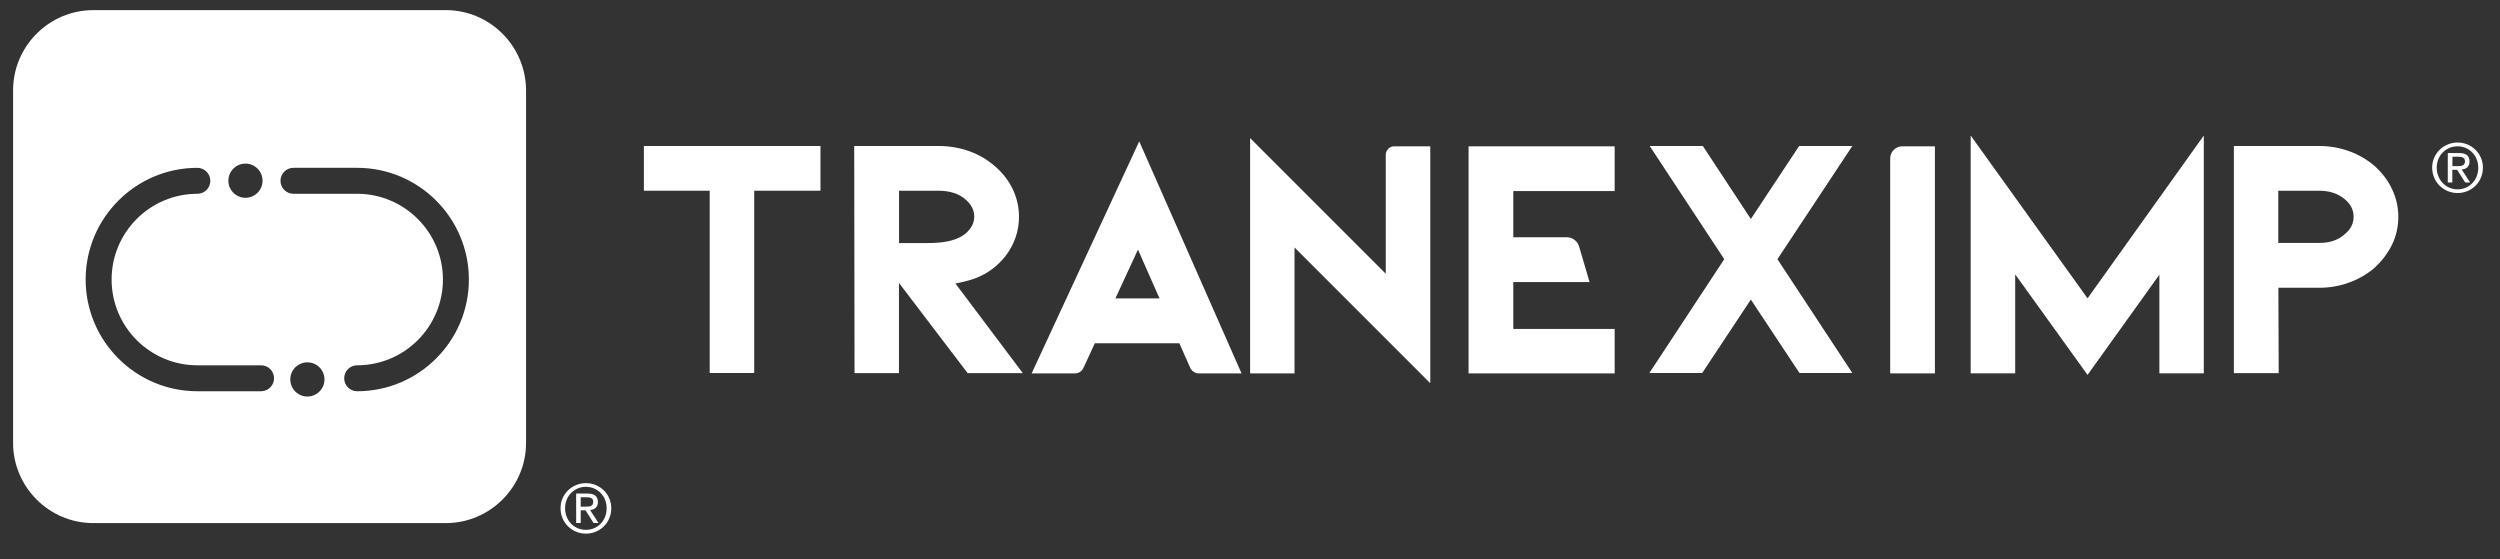
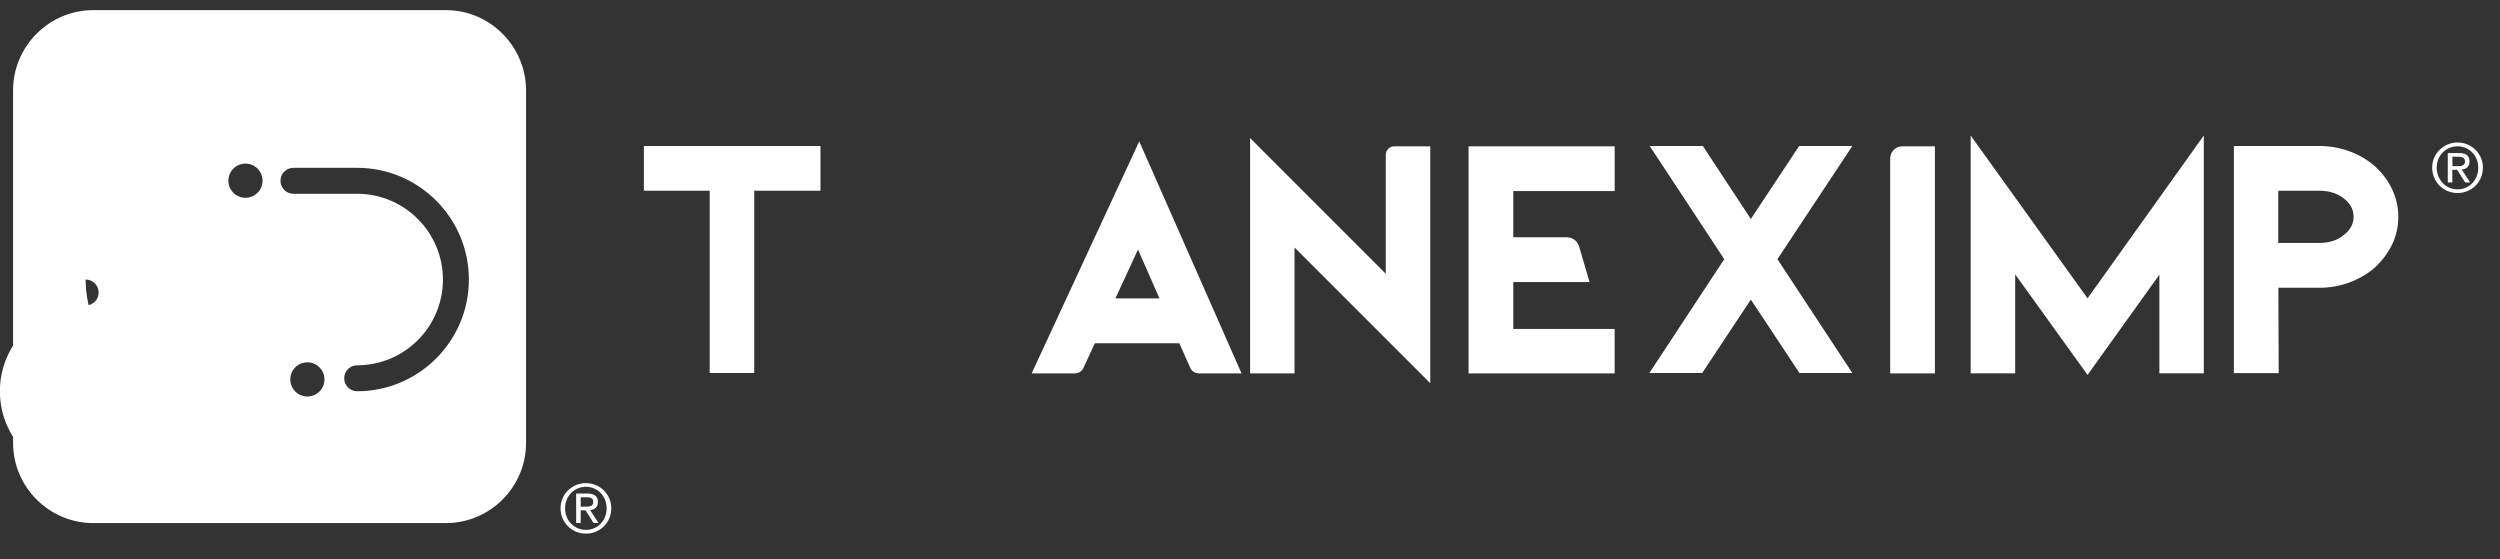
<svg xmlns="http://www.w3.org/2000/svg" version="1.1" id="Capa_1" x="0px" y="0px" viewBox="0 0 237 53" style="enable-background:new 0 0 237 53;" xml:space="preserve">
  <rect x="0" y="0" width="237" height="53" fill="#333333" stroke="none" />
  <style type="text/css">
	.st0{fill:#FFFFFF;}
</style>
  <g>
    <g>
      <path class="st0" d="M103.79,32.54h8.01l1.03,2.32c0.15,0.33,0.47,0.54,0.83,0.54h4.04l-9.7-22l-10.2,22h4.09    c0.35,0,0.67-0.2,0.82-0.52L103.79,32.54z M107.88,23.66l2.04,4.63h-4.18L107.88,23.66z" />
      <path class="st0" d="M153.07,31.18h-9.61v-4.44h7.23l-0.99-3.37c-0.15-0.52-0.63-0.88-1.17-0.88h-5.07v-4.38h9.61v-4.24h-13.85    v21.53h13.85V31.18z" />
      <path class="st0" d="M183.44,13.87h-3.1c-0.63,0-1.15,0.51-1.15,1.15v20.38h4.24V13.87z" />
      <polygon class="st0" points="186.82,12.85 186.82,35.39 191.04,35.39 191.04,26.01 197.9,35.54 204.71,26.04 204.71,35.39     208.92,35.39 208.92,12.85 197.9,28.28   " />
      <path class="st0" d="M131.38,25.96l-12.87-12.87v22.31h4.21V23.46l12.87,12.87V13.87h-3.41c-0.45,0-0.81,0.36-0.81,0.81V25.96z" />
      <path class="st0" d="M225.06,15.69c-0.7-0.59-1.51-1.06-2.4-1.37c-0.89-0.32-1.83-0.48-2.79-0.48h-8.1v21.53h4.25l-0.03-8.09h3.88    c0.96,0,1.9-0.16,2.79-0.48c0.89-0.32,1.7-0.78,2.41-1.38c0.73-0.66,1.29-1.41,1.69-2.22c0.4-0.82,0.6-1.71,0.6-2.65    c0-0.91-0.2-1.8-0.6-2.63C226.37,17.08,225.79,16.34,225.06,15.69z M223.12,20.54c0,0.66-0.27,1.2-0.84,1.66    c-0.62,0.56-1.41,0.83-2.41,0.83h-3.89v-4.95h3.89c0.97,0,1.78,0.27,2.42,0.81C222.85,19.36,223.12,19.9,223.12,20.54z" />
-       <path class="st0" d="M91.13,26.76c0.51-0.11,0.97-0.24,1.36-0.39c1.11-0.42,2.05-1.12,2.81-2.07c0.87-1.13,1.3-2.39,1.3-3.75    c0-0.89-0.19-1.75-0.57-2.57c-0.38-0.81-0.93-1.53-1.63-2.15c-0.71-0.64-1.54-1.14-2.47-1.48C91,14.01,90,13.84,88.95,13.84h-7.97    l0.03,21.53h4.21v-8.55l6.51,8.55h5.23l-6.39-8.5C90.74,26.84,90.93,26.81,91.13,26.76z M85.22,18.08h3.73    c1.11,0,2,0.29,2.63,0.87c0.52,0.47,0.78,0.99,0.78,1.59c0,0.43-0.14,0.82-0.43,1.19c-0.3,0.38-0.66,0.65-1.08,0.83    c-0.69,0.32-1.65,0.48-2.84,0.48h-2.78V18.08z" />
      <polygon class="st0" points="61.04,18.08 67.28,18.08 67.28,35.36 71.5,35.36 71.5,18.08 77.78,18.08 77.78,13.84 61.04,13.84       " />
      <polygon class="st0" points="170.56,13.84 165.98,20.76 161.43,13.84 156.39,13.84 163.46,24.57 156.36,35.36 161.37,35.36     165.98,28.4 170.59,35.36 175.6,35.36 168.5,24.57 175.6,13.84   " />
    </g>
    <g>
      <path class="st0" d="M55.55,45.8c1.3,0,2.4,1.03,2.4,2.38c0,1.38-1.09,2.41-2.4,2.41c-1.31,0-2.41-1.03-2.41-2.41    C53.14,46.83,54.24,45.8,55.55,45.8z M55.55,50.23c1.11,0,1.96-0.88,1.96-2.05c0-1.15-0.86-2.03-1.96-2.03    c-1.12,0-1.98,0.88-1.98,2.03C53.57,49.35,54.43,50.23,55.55,50.23z M54.62,46.79h1.08c0.67,0,0.98,0.26,0.98,0.8    c0,0.51-0.32,0.72-0.74,0.76l0.8,1.23h-0.47l-0.76-1.2h-0.46v1.2h-0.43V46.79z M55.05,48.03h0.45c0.38,0,0.74-0.02,0.74-0.46    c0-0.37-0.32-0.43-0.61-0.43h-0.58V48.03z" />
    </g>
    <g>
      <path class="st0" d="M232.98,13.51c1.3,0,2.4,1.03,2.4,2.38c0,1.38-1.09,2.41-2.4,2.41c-1.31,0-2.41-1.03-2.41-2.41    C230.57,14.54,231.67,13.51,232.98,13.51z M232.98,17.95c1.11,0,1.96-0.88,1.96-2.05c0-1.15-0.86-2.03-1.96-2.03    c-1.12,0-1.98,0.88-1.98,2.03C231.01,17.06,231.87,17.95,232.98,17.95z M232.05,14.51h1.08c0.67,0,0.98,0.26,0.98,0.8    c0,0.51-0.32,0.72-0.74,0.76l0.8,1.23h-0.47l-0.76-1.2h-0.46v1.2h-0.43V14.51z M232.49,15.75h0.45c0.38,0,0.74-0.02,0.74-0.46    c0-0.37-0.32-0.43-0.61-0.43h-0.58V15.75z" />
    </g>
    <g>
-       <path class="st0" d="M42.27,0.96H8.84c-4.18,0-7.6,3.42-7.6,7.6v33.43c0,4.18,3.42,7.6,7.6,7.6h33.43c4.18,0,7.6-3.42,7.6-7.6    V8.56C49.86,4.38,46.45,0.96,42.27,0.96z M23.27,15.51c0.9,0,1.62,0.73,1.62,1.62s-0.73,1.62-1.62,1.62    c-0.9,0-1.62-0.73-1.62-1.62S22.37,15.51,23.27,15.51z M24.75,37.09h-6.04c-5.84,0-10.59-4.75-10.59-10.59    c0-5.84,4.75-10.59,10.59-10.59c0.68,0,1.23,0.55,1.23,1.23c0,0.68-0.55,1.23-1.23,1.23c-4.49,0-8.13,3.65-8.13,8.13    c0,4.49,3.65,8.13,8.13,8.13h6.04c0.68,0,1.23,0.55,1.23,1.23C25.98,36.54,25.43,37.09,24.75,37.09z M29.14,37.59    c-0.9,0-1.62-0.73-1.62-1.62c0-0.9,0.73-1.62,1.62-1.62c0.9,0,1.62,0.73,1.62,1.62C30.76,36.87,30.03,37.59,29.14,37.59z     M33.86,37.09c-0.68,0-1.23-0.55-1.23-1.23c0-0.68,0.55-1.23,1.23-1.23c4.49,0,8.13-3.65,8.13-8.13c0-4.48-3.65-8.13-8.13-8.13    h-6.04c-0.68,0-1.23-0.55-1.23-1.23c0-0.68,0.55-1.23,1.23-1.23h6.04c5.84,0,10.59,4.75,10.59,10.59    C44.45,32.34,39.7,37.09,33.86,37.09z" />
+       <path class="st0" d="M42.27,0.96H8.84c-4.18,0-7.6,3.42-7.6,7.6v33.43c0,4.18,3.42,7.6,7.6,7.6h33.43c4.18,0,7.6-3.42,7.6-7.6    V8.56C49.86,4.38,46.45,0.96,42.27,0.96z M23.27,15.51c0.9,0,1.62,0.73,1.62,1.62s-0.73,1.62-1.62,1.62    c-0.9,0-1.62-0.73-1.62-1.62S22.37,15.51,23.27,15.51z M24.75,37.09h-6.04c-5.84,0-10.59-4.75-10.59-10.59    c0.68,0,1.23,0.55,1.23,1.23c0,0.68-0.55,1.23-1.23,1.23c-4.49,0-8.13,3.65-8.13,8.13    c0,4.49,3.65,8.13,8.13,8.13h6.04c0.68,0,1.23,0.55,1.23,1.23C25.98,36.54,25.43,37.09,24.75,37.09z M29.14,37.59    c-0.9,0-1.62-0.73-1.62-1.62c0-0.9,0.73-1.62,1.62-1.62c0.9,0,1.62,0.73,1.62,1.62C30.76,36.87,30.03,37.59,29.14,37.59z     M33.86,37.09c-0.68,0-1.23-0.55-1.23-1.23c0-0.68,0.55-1.23,1.23-1.23c4.49,0,8.13-3.65,8.13-8.13c0-4.48-3.65-8.13-8.13-8.13    h-6.04c-0.68,0-1.23-0.55-1.23-1.23c0-0.68,0.55-1.23,1.23-1.23h6.04c5.84,0,10.59,4.75,10.59,10.59    C44.45,32.34,39.7,37.09,33.86,37.09z" />
    </g>
  </g>
</svg>